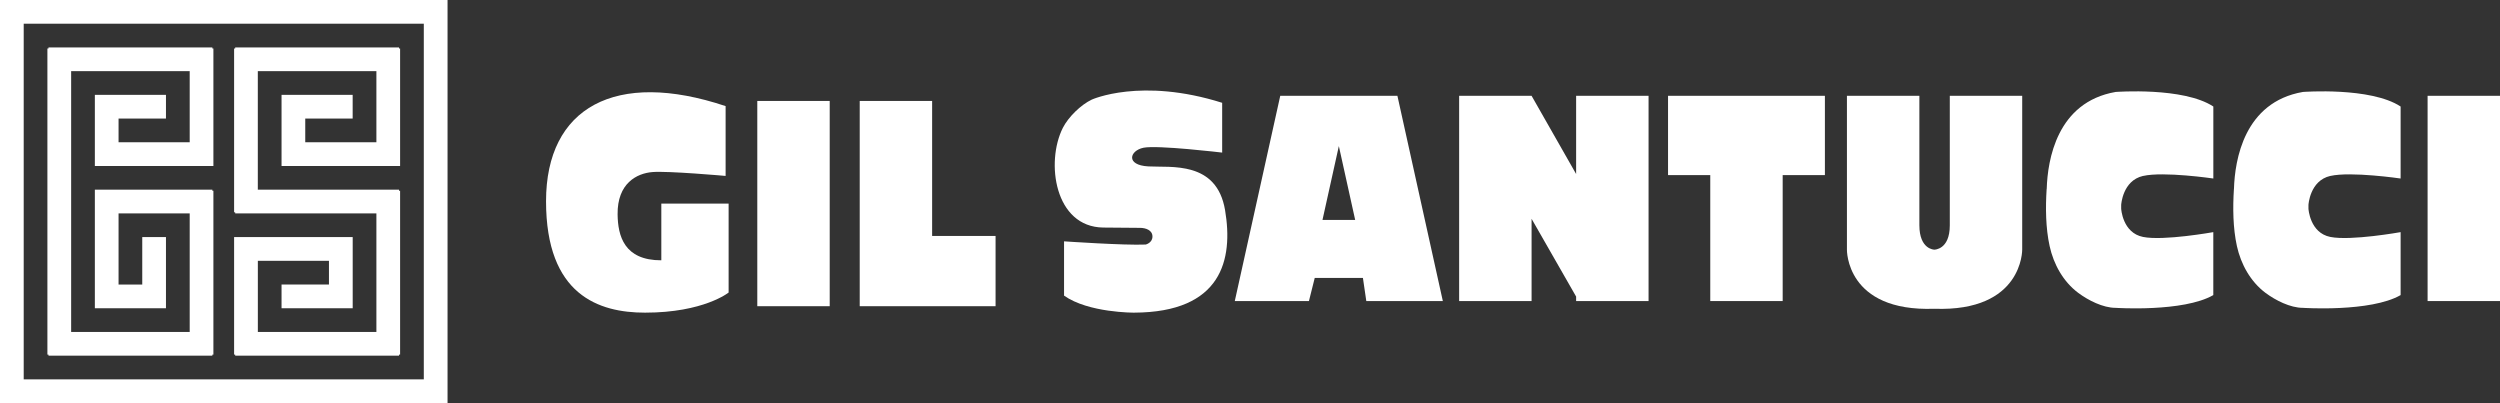
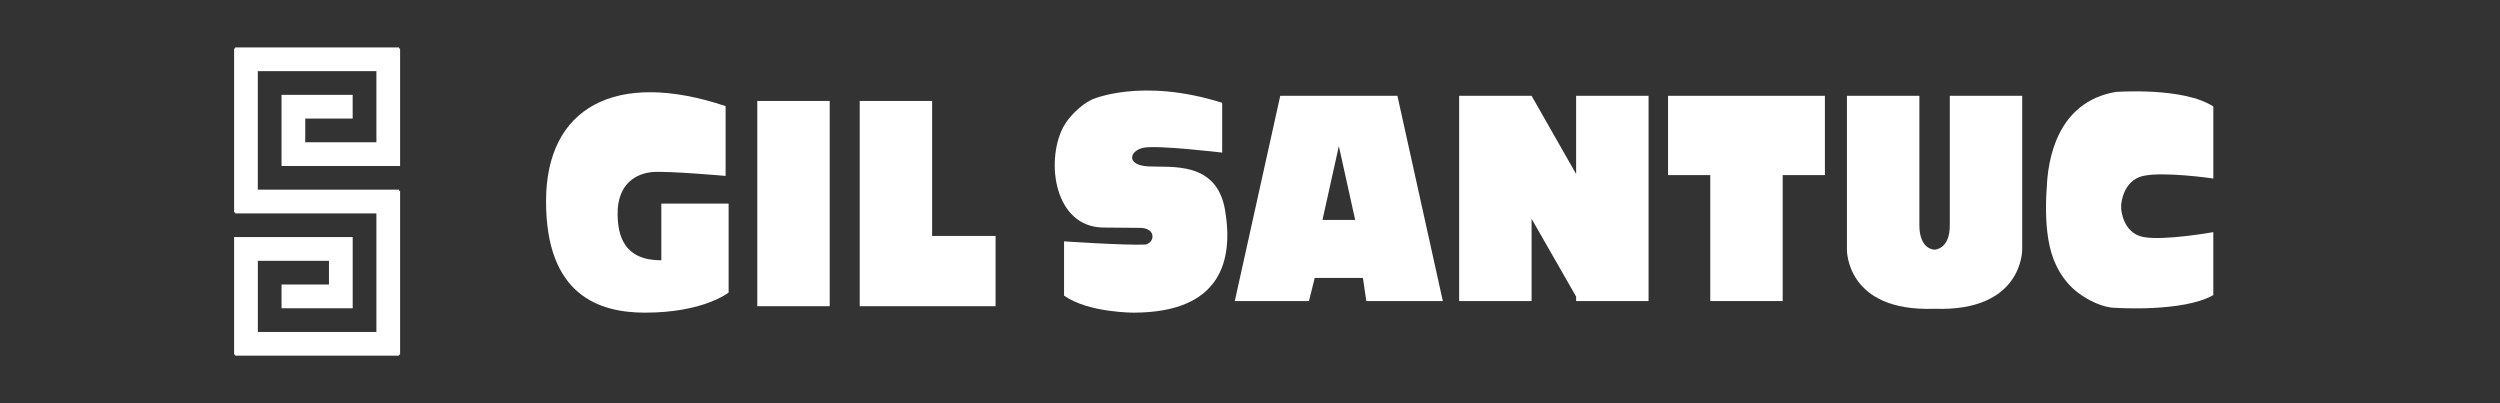
<svg xmlns="http://www.w3.org/2000/svg" id="Livello_1" viewBox="0 0 733 118.18">
  <rect x="0" y="0" width="733" height="118.18" fill="#333333" stroke="none" />
  <defs>
    <style>.cls-1{fill:#fff;}</style>
  </defs>
  <g>
    <g>
      <rect class="cls-1" x="222.04" y="29.6" width="21.23" height="60.18" />
      <polygon class="cls-1" points="273.3 69.18 273.3 29.6 252.07 29.6 252.07 69.18 252.07 89.78 273.3 89.78 291.9 89.78 291.9 69.18 273.3 69.18" />
      <path class="cls-1" d="M193.9,59.69v16.63c-10.93,.02-12.73-7.18-12.82-13.43-.12-9.18,5.65-12.06,10.18-12.44,4.52-.38,21.49,1.13,21.49,1.13V31.11c-32.29-10.8-52.65,.38-52.65,27.89s15.46,32.67,29.03,32.67c17.21,0,24.5-5.9,24.5-5.9v-26.07h-19.73Z" />
    </g>
    <g>
-       <rect class="cls-1" x="711.77" y="28.09" width="21.23" height="60.18" />
      <polygon class="cls-1" points="535.06 28.09 522.68 28.09 501.45 28.09 489.07 28.09 489.07 51.34 501.45 51.34 501.45 88.27 522.68 88.27 522.68 51.34 535.06 51.34 535.06 28.09" />
      <polygon class="cls-1" points="462.12 28.09 462.12 51.02 449.06 28.09 427.82 28.09 427.82 88.27 449.06 88.27 449.06 64.15 462.12 86.96 462.12 88.27 462.87 88.27 483.36 88.27 483.36 28.09 462.12 28.09" />
      <path class="cls-1" d="M392.55,42.83l4.79,21.66h-9.59l4.8-21.66Zm-7.07,38.66h14.13l.99,6.78h22.44l-13.32-60.18h-34.35l-13.33,60.18h21.74l1.7-6.78Z" />
      <path class="cls-1" d="M592.91,28.09h-21.23v37.99c0,7.16-4.52,7.12-4.52,7.12,0,0-4.4,0-4.4-7.16V28.09h-21.24v45.1s-.37,18.28,25.63,17.34c26.01,.94,25.76-17.34,25.76-17.34V28.09Z" />
-       <path class="cls-1" d="M683.25,51.59c6.03-1.38,20.61,.75,20.61,.75V31.23c-8.8-5.78-28.65-4.27-28.65-4.27-17.25,2.99-19.95,19.96-20.21,28.38-.01,.05-.02,.09-.02,.14-.34,5.39-.29,11.35,.88,16.67,1.17,5.33,4,10.44,8.4,13.73,2.9,2.16,7.24,4.38,10.95,4.38,0,0,19.85,1.32,28.65-3.74v-18.46s-14.58,2.62-20.61,1.41c-6.03-1.21-6.41-8.28-6.41-8.28v-1.11s.38-7.12,6.41-8.5" />
      <path class="cls-1" d="M628.35,51.59c6.03-1.38,20.6,.75,20.6,.75V31.23c-8.79-5.78-28.64-4.27-28.64-4.27-17.25,2.99-19.95,19.96-20.21,28.38-.01,.05-.02,.09-.03,.14-.34,5.39-.29,11.35,.88,16.67,1.16,5.33,3.99,10.44,8.4,13.73,2.9,2.16,7.24,4.38,10.95,4.38,0,0,19.85,1.32,28.64-3.74v-18.46s-14.57,2.62-20.6,1.41c-6.04-1.21-6.41-8.28-6.41-8.28v-1.11s.38-7.12,6.41-8.5" />
      <path class="cls-1" d="M358.34,30.13v14.61s-19.03-2.26-23.08-1.42c-4.06,.85-5.28,5.09,1.41,5.47,6.69,.38,20.07-1.7,22.52,12.82,2.45,14.51-.94,29.96-26.67,30.06,0,0-13.38,.08-20.54-4.99v-15.92s17.62,1.22,23.94,.94c0,0,1.98-.47,1.98-2.35s-1.98-2.54-3.67-2.54-10.71-.09-10.74-.09c-14.3-.15-16.94-19.2-11.86-29.24,1.59-3.15,5.28-6.76,8.47-8.27,0,0,14.42-6.59,38.26,.94" />
    </g>
  </g>
  <g>
    <polygon class="cls-1" points="68.96 62.56 68.96 62.57 110.36 62.57 110.36 97.33 75.6 97.33 75.6 76.47 96.45 76.47 96.45 83.42 82.55 83.42 82.55 90.38 103.41 90.38 103.41 83.42 103.41 76.47 103.41 69.51 103.41 69.51 96.45 69.51 96.45 69.51 75.6 69.51 68.64 69.51 68.64 103.97 68.96 103.97 68.96 104.28 116.99 104.28 116.99 103.97 117.31 103.97 117.31 55.93 116.99 55.93 116.99 55.62 116.99 55.61 75.59 55.61 75.59 20.86 110.36 20.86 110.36 41.71 89.5 41.71 89.5 34.76 103.4 34.76 103.4 27.81 82.55 27.81 82.55 34.76 82.55 41.71 82.55 48.67 82.55 48.67 89.5 48.67 89.5 48.67 110.36 48.67 117.31 48.67 117.31 14.22 116.99 14.22 116.99 13.91 68.96 13.91 68.96 14.22 68.64 14.22 68.64 62.25 68.96 62.25 68.96 62.56" />
-     <polygon class="cls-1" points="14.22 104.28 62.26 104.28 62.26 103.97 62.57 103.97 62.57 55.93 62.26 55.93 62.26 55.61 27.81 55.61 27.81 55.93 27.81 62.57 27.81 83.43 27.81 90.38 27.81 90.38 48.66 90.38 48.66 83.43 48.66 69.51 41.71 69.51 41.71 83.43 34.76 83.43 34.76 62.57 55.62 62.57 55.62 97.33 20.86 97.33 20.86 62.25 20.86 55.93 20.86 20.86 55.62 20.86 55.62 41.71 34.76 41.71 34.76 34.76 48.66 34.76 48.66 27.81 27.81 27.81 27.81 34.76 27.81 41.71 27.81 48.67 27.81 48.67 34.76 48.67 34.76 48.67 55.62 48.67 62.57 48.67 62.57 14.22 62.26 14.22 62.26 13.91 14.22 13.91 14.22 14.22 13.9 14.22 13.9 55.93 13.9 62.25 13.9 103.97 14.22 103.97 14.22 104.28" />
-     <path class="cls-1" d="M124.26,111.23H6.95V6.95H124.26V111.23ZM0,0V118.18H131.22V0H0Z" />
  </g>
</svg>